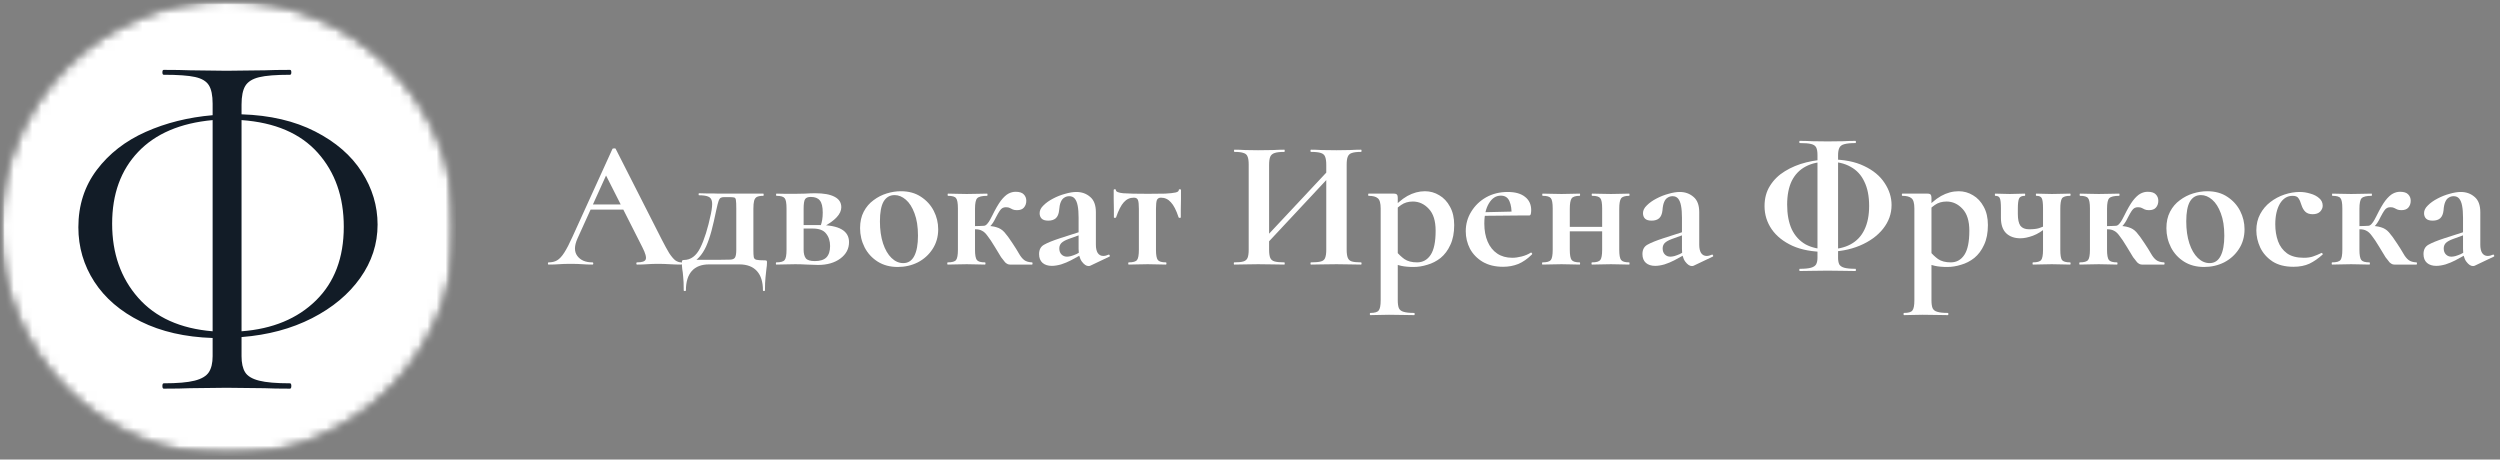
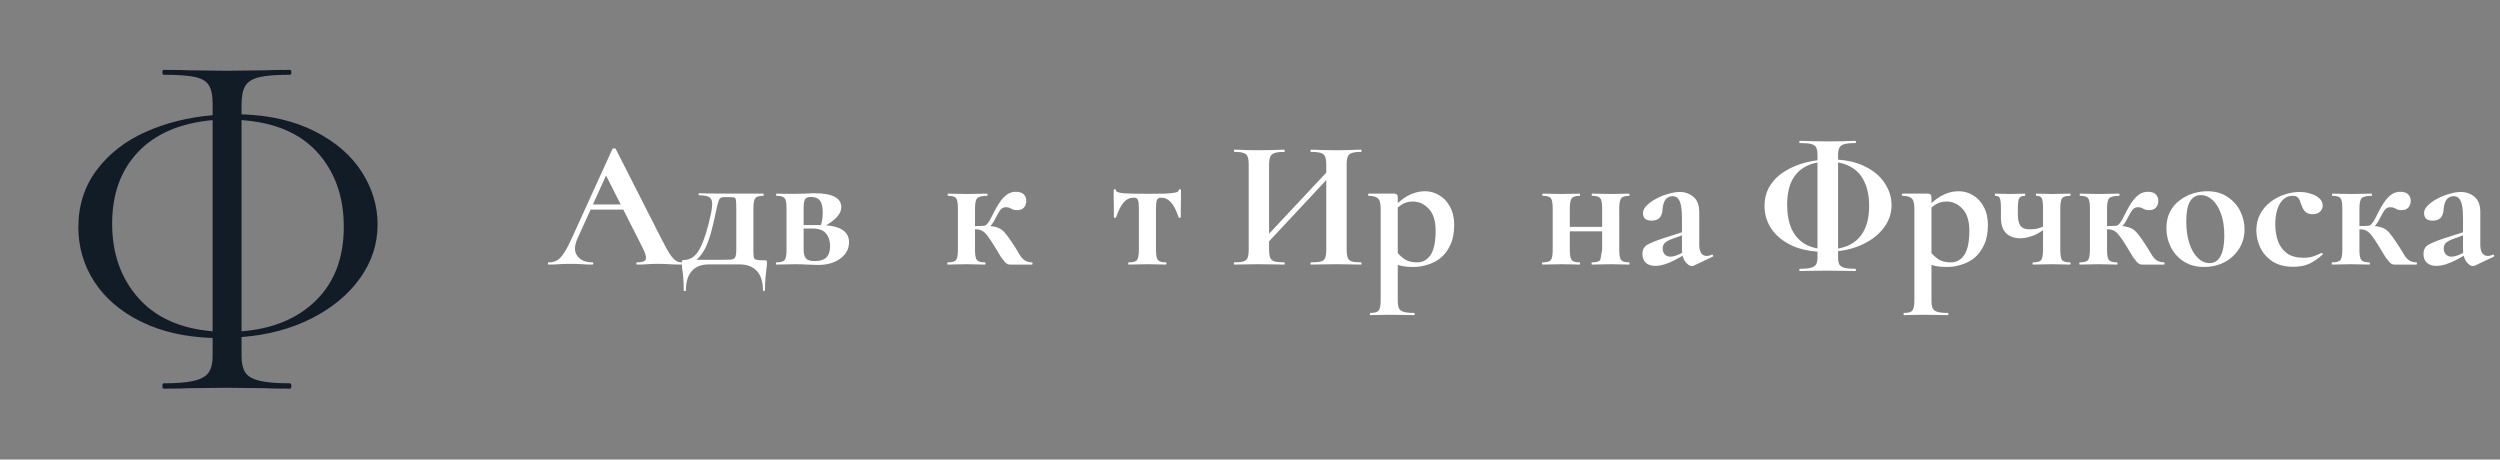
<svg xmlns="http://www.w3.org/2000/svg" width="272" height="50" viewBox="0 0 272 50" fill="none">
  <rect x="0" y="0" width="272" height="50" fill="#808080" stroke="none" />
  <mask id="mask0_76_469" style="mask-type:luminance" maskUnits="userSpaceOnUse" x="0" y="0" width="50" height="50">
    <path d="M6.10352e-05 0H49.612V49.611H6.10352e-05V0Z" fill="white" />
  </mask>
  <g mask="url(#mask0_76_469)">
    <mask id="mask1_76_469" style="mask-type:luminance" maskUnits="userSpaceOnUse" x="0" y="0" width="50" height="50">
      <path d="M24.806 0C11.106 0 6.10352e-05 11.106 6.10352e-05 24.806C6.10352e-05 38.505 11.106 49.611 24.806 49.611C38.506 49.611 49.612 38.505 49.612 24.806C49.612 11.106 38.506 0 24.806 0Z" fill="white" />
    </mask>
    <g mask="url(#mask1_76_469)">
      <mask id="mask2_76_469" style="mask-type:luminance" maskUnits="userSpaceOnUse" x="-1" y="-1" width="51" height="51">
        <path d="M49.783 -0.042H-0.172V49.726H49.783V-0.042Z" fill="white" />
      </mask>
      <g mask="url(#mask2_76_469)">
        <mask id="mask3_76_469" style="mask-type:luminance" maskUnits="userSpaceOnUse" x="-1" y="0" width="51" height="50">
-           <path d="M-0 0H49.612V49.612H-0V0Z" fill="white" />
-         </mask>
+           </mask>
        <g mask="url(#mask3_76_469)">
          <mask id="mask4_76_469" style="mask-type:luminance" maskUnits="userSpaceOnUse" x="-1" y="0" width="51" height="50">
            <path d="M24.806 0C11.106 0 -0 11.107 -0 24.806C-0 38.506 11.106 49.612 24.806 49.612C38.505 49.612 49.612 38.506 49.612 24.806C49.612 11.107 38.505 0 24.806 0Z" fill="white" />
          </mask>
          <g mask="url(#mask4_76_469)">
            <path d="M-0 0H49.612V49.612H-0V0Z" fill="white" />
          </g>
        </g>
      </g>
    </g>
  </g>
  <path d="M41.081 24.436C41.081 26.533 40.451 28.468 39.193 30.241C37.936 32.015 36.186 33.475 33.945 34.621C31.704 35.765 29.149 36.449 26.28 36.673V38.755C26.28 39.497 26.409 40.078 26.666 40.497C26.923 40.916 27.43 41.222 28.189 41.415C28.947 41.608 30.067 41.704 31.551 41.704C31.648 41.704 31.697 41.801 31.697 41.994C31.697 42.188 31.648 42.286 31.551 42.286C30.389 42.286 29.47 42.269 28.794 42.236L24.634 42.19L20.667 42.236C19.957 42.269 19.006 42.286 17.814 42.286C17.716 42.286 17.668 42.188 17.668 41.994C17.668 41.801 17.716 41.704 17.814 41.704C19.297 41.704 20.417 41.608 21.176 41.415C21.934 41.222 22.449 40.916 22.722 40.497C22.997 40.078 23.134 39.497 23.134 38.755V36.773C20.135 36.675 17.53 36.079 15.32 34.983C13.111 33.886 11.427 32.443 10.265 30.654C9.106 28.863 8.526 26.887 8.526 24.725C8.526 22.34 9.194 20.26 10.531 18.486C11.87 16.713 13.643 15.334 15.852 14.35C18.062 13.366 20.489 12.761 23.134 12.534V11.277C23.134 10.375 22.997 9.707 22.722 9.272C22.449 8.835 21.949 8.537 21.222 8.377C20.497 8.216 19.361 8.135 17.814 8.135C17.716 8.135 17.668 8.046 17.668 7.869C17.668 7.692 17.716 7.603 17.814 7.603C19.006 7.603 19.957 7.619 20.667 7.649L24.634 7.699L28.844 7.649C29.52 7.619 30.422 7.603 31.551 7.603C31.648 7.603 31.697 7.692 31.697 7.869C31.697 8.046 31.648 8.135 31.551 8.135C30.034 8.135 28.914 8.224 28.189 8.401C27.464 8.578 26.964 8.893 26.689 9.345C26.416 9.795 26.28 10.472 26.28 11.374V12.438C29.374 12.536 32.043 13.157 34.284 14.303C36.525 15.447 38.218 16.915 39.362 18.706C40.508 20.495 41.081 22.405 41.081 24.436ZM37.404 24.678C37.404 21.422 36.46 18.737 34.574 16.624C32.687 14.512 29.922 13.326 26.28 13.066V36.044C29.665 35.787 32.365 34.668 34.381 32.685C36.396 30.702 37.404 28.033 37.404 24.678ZM12.201 24.339C12.201 27.565 13.143 30.25 15.031 32.393C16.917 34.538 19.618 35.754 23.134 36.044V13.066C19.618 13.39 16.917 14.544 15.031 16.528C13.143 18.51 12.201 21.114 12.201 24.339Z" fill="#121C27" />
  <path d="M64.132 22.806L64.432 22.246H68.552L68.692 22.806H64.132ZM74.112 28.546C74.179 28.546 74.212 28.586 74.212 28.666C74.212 28.746 74.179 28.786 74.112 28.786C73.712 28.786 73.292 28.772 72.852 28.746C72.425 28.719 72.012 28.706 71.612 28.706C71.159 28.706 70.765 28.719 70.432 28.746C70.099 28.772 69.725 28.786 69.312 28.786C69.259 28.786 69.232 28.746 69.232 28.666C69.232 28.586 69.259 28.546 69.312 28.546C69.859 28.546 70.172 28.439 70.252 28.226C70.345 27.999 70.225 27.559 69.892 26.906L65.832 18.886L66.812 17.166L62.832 25.946C62.472 26.746 62.465 27.379 62.812 27.846C63.159 28.312 63.705 28.546 64.452 28.546C64.519 28.546 64.552 28.586 64.552 28.666C64.552 28.746 64.519 28.786 64.452 28.786C64.052 28.786 63.685 28.772 63.352 28.746C63.019 28.719 62.599 28.706 62.092 28.706C61.572 28.706 61.152 28.719 60.832 28.746C60.525 28.772 60.145 28.786 59.692 28.786C59.639 28.786 59.612 28.746 59.612 28.666C59.612 28.586 59.639 28.546 59.692 28.546C60.052 28.546 60.359 28.472 60.612 28.326C60.879 28.166 61.139 27.886 61.392 27.486C61.659 27.072 61.959 26.492 62.292 25.746L66.632 16.206C66.645 16.166 66.705 16.146 66.812 16.146C66.919 16.132 66.979 16.152 66.992 16.206L71.992 26.046C72.312 26.672 72.585 27.172 72.812 27.546C73.052 27.906 73.272 28.166 73.472 28.326C73.685 28.472 73.899 28.546 74.112 28.546Z" fill="white" />
  <path d="M74.388 31.586C74.388 30.919 74.368 30.419 74.328 30.086C74.302 29.752 74.268 29.479 74.228 29.266C74.202 29.052 74.188 28.812 74.188 28.546C74.188 28.439 74.202 28.372 74.228 28.346C74.255 28.306 74.315 28.286 74.408 28.286C75.155 28.286 75.748 27.846 76.188 26.966C76.628 26.086 77.015 24.852 77.348 23.266C77.468 22.679 77.508 22.246 77.468 21.966C77.428 21.672 77.288 21.479 77.048 21.386C76.822 21.292 76.488 21.246 76.048 21.246C76.022 21.246 76.008 21.212 76.008 21.146C76.008 21.066 76.022 21.026 76.048 21.026C76.302 21.026 76.555 21.032 76.808 21.046C77.075 21.046 77.322 21.046 77.548 21.046C77.788 21.046 77.995 21.052 78.168 21.066C78.355 21.066 78.495 21.066 78.588 21.066H83.048C83.075 21.066 83.088 21.106 83.088 21.186C83.088 21.266 83.075 21.306 83.048 21.306C82.742 21.306 82.508 21.346 82.348 21.426C82.202 21.506 82.102 21.646 82.048 21.846C81.995 22.046 81.968 22.339 81.968 22.726V27.166C81.968 27.539 81.982 27.806 82.008 27.966C82.035 28.126 82.135 28.226 82.308 28.266C82.482 28.306 82.782 28.326 83.208 28.326C83.315 28.326 83.382 28.339 83.408 28.366C83.435 28.379 83.448 28.439 83.448 28.546C83.448 28.772 83.428 29.006 83.388 29.246C83.362 29.499 83.328 29.806 83.288 30.166C83.248 30.539 83.228 31.012 83.228 31.586C83.228 31.639 83.188 31.666 83.108 31.666C83.042 31.666 83.008 31.639 83.008 31.586C83.008 30.666 82.788 29.966 82.348 29.486C81.908 29.006 81.275 28.766 80.448 28.766H77.148C76.322 28.766 75.695 29.006 75.268 29.486C74.842 29.966 74.628 30.666 74.628 31.586C74.628 31.639 74.588 31.666 74.508 31.666C74.428 31.666 74.388 31.639 74.388 31.586ZM75.068 28.706L75.448 28.266H78.268C78.842 28.266 79.255 28.259 79.508 28.246C79.762 28.219 79.922 28.132 79.988 27.986C80.068 27.826 80.108 27.552 80.108 27.166V22.686C80.108 22.246 80.095 21.946 80.068 21.786C80.055 21.612 79.988 21.512 79.868 21.486C79.762 21.459 79.568 21.446 79.288 21.446H78.788C78.655 21.446 78.542 21.466 78.448 21.506C78.355 21.532 78.268 21.646 78.188 21.846C78.122 22.032 78.035 22.372 77.928 22.866C77.755 23.719 77.582 24.472 77.408 25.126C77.235 25.766 77.042 26.326 76.828 26.806C76.615 27.272 76.362 27.666 76.068 27.986C75.788 28.292 75.455 28.532 75.068 28.706Z" fill="white" />
  <path d="M86.534 21.086C86.854 21.086 87.208 21.079 87.594 21.066C87.994 21.039 88.361 21.026 88.694 21.026C89.614 21.026 90.314 21.152 90.794 21.406C91.288 21.659 91.534 22.039 91.534 22.546C91.534 23.279 90.868 23.999 89.534 24.706L89.294 24.546C89.361 24.359 89.414 24.152 89.454 23.926C89.494 23.686 89.514 23.419 89.514 23.126C89.514 22.499 89.408 22.059 89.194 21.806C88.994 21.552 88.668 21.426 88.214 21.426C87.908 21.426 87.701 21.506 87.594 21.666C87.488 21.826 87.434 22.179 87.434 22.726V27.166C87.434 27.579 87.514 27.892 87.674 28.106C87.834 28.306 88.161 28.406 88.654 28.406C89.228 28.406 89.648 28.272 89.914 28.006C90.181 27.726 90.314 27.312 90.314 26.766C90.314 26.219 90.168 25.766 89.874 25.406C89.594 25.046 89.114 24.866 88.434 24.866H86.614L86.594 24.486H89.134C91.294 24.486 92.374 25.106 92.374 26.346C92.374 27.066 92.061 27.659 91.434 28.126C90.808 28.592 89.994 28.826 88.994 28.826C88.701 28.826 88.308 28.812 87.814 28.786C87.334 28.759 86.908 28.746 86.534 28.746C86.161 28.746 85.794 28.752 85.434 28.766C85.088 28.779 84.768 28.786 84.474 28.786C84.434 28.786 84.414 28.746 84.414 28.666C84.414 28.586 84.434 28.546 84.474 28.546C84.941 28.546 85.241 28.459 85.374 28.286C85.508 28.112 85.574 27.739 85.574 27.166V22.686C85.574 22.099 85.508 21.726 85.374 21.566C85.241 21.392 84.948 21.306 84.494 21.306C84.454 21.306 84.434 21.266 84.434 21.186C84.434 21.106 84.454 21.066 84.494 21.066C84.774 21.066 85.088 21.072 85.434 21.086C85.794 21.086 86.161 21.086 86.534 21.086Z" fill="white" />
-   <path d="M97.676 29.046C96.836 29.046 96.109 28.852 95.496 28.466C94.883 28.079 94.409 27.566 94.076 26.926C93.743 26.272 93.576 25.572 93.576 24.826C93.576 24.132 93.709 23.532 93.976 23.026C94.243 22.519 94.596 22.106 95.036 21.786C95.476 21.452 95.956 21.206 96.476 21.046C96.996 20.886 97.509 20.806 98.016 20.806C98.869 20.806 99.596 21.006 100.196 21.406C100.809 21.806 101.276 22.319 101.596 22.946C101.916 23.572 102.076 24.239 102.076 24.946C102.076 25.759 101.869 26.479 101.456 27.106C101.056 27.719 100.523 28.199 99.856 28.546C99.189 28.879 98.463 29.046 97.676 29.046ZM98.276 28.626C98.809 28.626 99.209 28.366 99.476 27.846C99.743 27.326 99.876 26.592 99.876 25.646C99.876 24.672 99.749 23.859 99.496 23.206C99.256 22.552 98.943 22.059 98.556 21.726C98.169 21.392 97.763 21.226 97.336 21.226C96.816 21.226 96.416 21.459 96.136 21.926C95.869 22.392 95.736 23.112 95.736 24.086C95.736 24.992 95.849 25.792 96.076 26.486C96.303 27.166 96.609 27.692 96.996 28.066C97.383 28.439 97.809 28.626 98.276 28.626Z" fill="white" />
  <path d="M103.121 28.786C103.081 28.786 103.061 28.746 103.061 28.666C103.061 28.586 103.081 28.546 103.121 28.546C103.588 28.546 103.888 28.459 104.021 28.286C104.154 28.112 104.221 27.739 104.221 27.166V22.686C104.221 22.099 104.154 21.726 104.021 21.566C103.901 21.392 103.608 21.306 103.141 21.306C103.114 21.306 103.101 21.266 103.101 21.186C103.101 21.106 103.114 21.066 103.141 21.066C103.421 21.066 103.734 21.072 104.081 21.086C104.441 21.099 104.808 21.106 105.181 21.106C105.594 21.106 105.994 21.099 106.381 21.086C106.768 21.072 107.108 21.066 107.401 21.066C107.428 21.066 107.441 21.106 107.441 21.186C107.441 21.266 107.428 21.306 107.401 21.306C106.854 21.306 106.494 21.392 106.321 21.566C106.161 21.726 106.081 22.112 106.081 22.726V27.166C106.081 27.739 106.148 28.112 106.281 28.286C106.414 28.459 106.708 28.546 107.161 28.546C107.201 28.546 107.221 28.586 107.221 28.666C107.221 28.746 107.201 28.786 107.161 28.786C106.881 28.786 106.568 28.779 106.221 28.766C105.888 28.752 105.541 28.746 105.181 28.746C104.808 28.746 104.441 28.752 104.081 28.766C103.734 28.779 103.414 28.786 103.121 28.786ZM109.901 28.786C109.821 28.786 109.741 28.772 109.661 28.746C109.581 28.719 109.481 28.652 109.361 28.546C109.254 28.426 109.108 28.239 108.921 27.986C108.748 27.719 108.521 27.346 108.241 26.866C107.921 26.332 107.654 25.932 107.441 25.666C107.241 25.386 107.041 25.199 106.841 25.106C106.654 24.999 106.414 24.946 106.121 24.946C105.894 24.946 105.641 24.966 105.361 25.006L105.341 24.646C105.488 24.632 105.681 24.619 105.921 24.606C106.161 24.592 106.394 24.586 106.621 24.586C106.848 24.572 106.988 24.566 107.041 24.566C107.641 24.566 108.101 24.619 108.421 24.726C108.754 24.819 109.041 24.999 109.281 25.266C109.521 25.532 109.814 25.932 110.161 26.466C110.454 26.906 110.688 27.279 110.861 27.586C111.034 27.892 111.221 28.126 111.421 28.286C111.634 28.446 111.921 28.532 112.281 28.546C112.321 28.546 112.341 28.586 112.341 28.666C112.341 28.746 112.321 28.786 112.281 28.786H109.901ZM107.041 24.966V24.566C107.161 24.566 107.281 24.499 107.401 24.366C107.521 24.232 107.628 24.079 107.721 23.906C107.814 23.732 107.888 23.592 107.941 23.486C108.301 22.752 108.621 22.199 108.901 21.826C109.194 21.452 109.468 21.199 109.721 21.066C109.974 20.932 110.234 20.866 110.501 20.866C110.914 20.866 111.208 20.959 111.381 21.146C111.568 21.332 111.661 21.566 111.661 21.846C111.661 22.139 111.574 22.386 111.401 22.586C111.241 22.772 110.988 22.866 110.641 22.866C110.454 22.866 110.301 22.839 110.181 22.786C110.074 22.732 109.968 22.679 109.861 22.626C109.768 22.572 109.628 22.546 109.441 22.546C109.308 22.546 109.188 22.572 109.081 22.626C108.974 22.679 108.868 22.786 108.761 22.946C108.654 23.106 108.521 23.339 108.361 23.646C108.148 24.099 107.928 24.432 107.701 24.646C107.488 24.859 107.268 24.966 107.041 24.966Z" fill="white" />
-   <path d="M118.632 28.906C118.579 28.932 118.512 28.946 118.432 28.946C118.192 28.946 117.952 28.786 117.712 28.466C117.472 28.146 117.352 27.686 117.352 27.086V23.686C117.352 23.166 117.319 22.732 117.252 22.386C117.186 22.039 117.079 21.779 116.932 21.606C116.786 21.432 116.586 21.346 116.332 21.346C116.132 21.346 115.952 21.399 115.792 21.506C115.632 21.599 115.506 21.759 115.412 21.986C115.319 22.199 115.259 22.499 115.232 22.886C115.192 23.272 115.072 23.559 114.872 23.746C114.672 23.919 114.399 24.006 114.052 24.006C113.719 24.006 113.479 23.932 113.332 23.786C113.186 23.639 113.112 23.439 113.112 23.186C113.112 22.892 113.252 22.612 113.532 22.346C113.812 22.066 114.159 21.819 114.572 21.606C114.999 21.379 115.439 21.206 115.892 21.086C116.346 20.952 116.752 20.886 117.112 20.886C117.699 20.886 118.199 21.066 118.612 21.426C119.026 21.772 119.232 22.326 119.232 23.086V26.626C119.232 27.012 119.299 27.312 119.432 27.526C119.579 27.739 119.779 27.846 120.032 27.846C120.219 27.846 120.412 27.799 120.612 27.706C120.666 27.679 120.706 27.706 120.732 27.786C120.772 27.852 120.759 27.899 120.692 27.926L118.632 28.906ZM114.432 28.926C114.019 28.926 113.686 28.819 113.432 28.606C113.179 28.379 113.052 28.059 113.052 27.646C113.052 27.166 113.232 26.826 113.592 26.626C113.966 26.412 114.539 26.179 115.312 25.926L117.552 25.206L117.632 25.506L116.252 26.006C115.892 26.139 115.632 26.286 115.472 26.446C115.326 26.606 115.252 26.799 115.252 27.026C115.252 27.306 115.332 27.526 115.492 27.686C115.652 27.846 115.852 27.926 116.092 27.926C116.199 27.926 116.339 27.906 116.512 27.866C116.699 27.812 116.899 27.739 117.112 27.646L118.212 27.046L118.232 27.386L116.512 28.326C116.179 28.499 115.826 28.646 115.452 28.766C115.079 28.872 114.739 28.926 114.432 28.926Z" fill="white" />
  <path d="M122.81 28.786C122.77 28.786 122.75 28.746 122.75 28.666C122.75 28.586 122.77 28.546 122.81 28.546C123.277 28.546 123.577 28.459 123.71 28.286C123.844 28.112 123.91 27.739 123.91 27.166V22.726C123.91 22.259 123.877 21.939 123.81 21.766C123.744 21.592 123.597 21.506 123.37 21.506C122.93 21.506 122.564 21.672 122.27 22.006C121.977 22.326 121.697 22.872 121.43 23.646C121.417 23.686 121.37 23.706 121.29 23.706C121.224 23.706 121.19 23.686 121.19 23.646C121.19 23.459 121.19 23.179 121.19 22.806C121.19 22.432 121.184 22.046 121.17 21.646C121.17 21.246 121.17 20.926 121.17 20.686C121.17 20.619 121.21 20.586 121.29 20.586C121.37 20.586 121.41 20.619 121.41 20.686C121.41 20.859 121.677 20.972 122.21 21.026C122.757 21.066 123.657 21.086 124.91 21.086C125.67 21.086 126.297 21.079 126.79 21.066C127.284 21.039 127.65 20.999 127.89 20.946C128.13 20.892 128.25 20.806 128.25 20.686C128.25 20.619 128.29 20.586 128.37 20.586C128.45 20.586 128.49 20.619 128.49 20.686C128.49 20.926 128.49 21.246 128.49 21.646C128.49 22.046 128.484 22.432 128.47 22.806C128.47 23.179 128.47 23.459 128.47 23.646C128.47 23.686 128.43 23.706 128.35 23.706C128.284 23.706 128.244 23.686 128.23 23.646C127.977 22.872 127.697 22.326 127.39 22.006C127.097 21.672 126.737 21.506 126.31 21.506C126.097 21.506 125.95 21.592 125.87 21.766C125.804 21.939 125.77 22.259 125.77 22.726V27.166C125.77 27.739 125.837 28.112 125.97 28.286C126.104 28.459 126.397 28.546 126.85 28.546C126.89 28.546 126.91 28.586 126.91 28.666C126.91 28.746 126.89 28.786 126.85 28.786C126.57 28.786 126.257 28.779 125.91 28.766C125.577 28.752 125.23 28.746 124.87 28.746C124.497 28.746 124.13 28.752 123.77 28.766C123.424 28.779 123.104 28.786 122.81 28.786Z" fill="white" />
  <path d="M137.018 27.386L136.598 27.006L145.398 17.606L145.798 17.986L137.018 27.386ZM134.278 28.786C134.252 28.786 134.238 28.746 134.238 28.666C134.238 28.586 134.252 28.546 134.278 28.546C134.732 28.546 135.065 28.512 135.278 28.446C135.505 28.379 135.658 28.246 135.738 28.046C135.818 27.846 135.858 27.552 135.858 27.166V17.906C135.858 17.519 135.818 17.232 135.738 17.046C135.672 16.846 135.525 16.712 135.298 16.646C135.085 16.566 134.758 16.526 134.318 16.526C134.278 16.526 134.258 16.486 134.258 16.406C134.258 16.326 134.278 16.286 134.318 16.286C134.665 16.286 135.058 16.299 135.498 16.326C135.938 16.339 136.398 16.346 136.878 16.346C137.492 16.346 138.025 16.339 138.478 16.326C138.945 16.299 139.365 16.286 139.738 16.286C139.765 16.286 139.778 16.326 139.778 16.406C139.778 16.486 139.765 16.526 139.738 16.526C139.272 16.526 138.918 16.566 138.678 16.646C138.438 16.726 138.278 16.866 138.198 17.066C138.118 17.266 138.078 17.559 138.078 17.946V27.166C138.078 27.552 138.118 27.846 138.198 28.046C138.278 28.246 138.438 28.379 138.678 28.446C138.918 28.512 139.272 28.546 139.738 28.546C139.765 28.546 139.778 28.586 139.778 28.666C139.778 28.746 139.765 28.786 139.738 28.786C139.352 28.786 138.932 28.779 138.478 28.766C138.025 28.752 137.492 28.746 136.878 28.746C136.398 28.746 135.932 28.752 135.478 28.766C135.025 28.779 134.625 28.786 134.278 28.786ZM142.638 28.786C142.598 28.786 142.578 28.746 142.578 28.666C142.578 28.586 142.598 28.546 142.638 28.546C143.118 28.546 143.478 28.512 143.718 28.446C143.958 28.379 144.112 28.246 144.178 28.046C144.258 27.846 144.298 27.552 144.298 27.166V17.946C144.298 17.559 144.258 17.266 144.178 17.066C144.112 16.866 143.958 16.726 143.718 16.646C143.478 16.566 143.118 16.526 142.638 16.526C142.598 16.526 142.578 16.486 142.578 16.406C142.578 16.326 142.598 16.286 142.638 16.286C142.985 16.286 143.378 16.299 143.818 16.326C144.272 16.339 144.805 16.346 145.418 16.346C145.898 16.346 146.372 16.339 146.838 16.326C147.318 16.299 147.732 16.286 148.078 16.286C148.118 16.286 148.138 16.326 148.138 16.406C148.138 16.486 148.118 16.526 148.078 16.526C147.638 16.526 147.305 16.566 147.078 16.646C146.865 16.712 146.718 16.846 146.638 17.046C146.558 17.232 146.518 17.519 146.518 17.906V27.166C146.518 27.552 146.558 27.846 146.638 28.046C146.718 28.246 146.865 28.379 147.078 28.446C147.305 28.512 147.638 28.546 148.078 28.546C148.118 28.546 148.138 28.586 148.138 28.666C148.138 28.746 148.118 28.786 148.078 28.786C147.732 28.786 147.318 28.779 146.838 28.766C146.372 28.752 145.898 28.746 145.418 28.746C144.805 28.746 144.272 28.752 143.818 28.766C143.378 28.779 142.985 28.786 142.638 28.786Z" fill="white" />
  <path d="M149.097 34.286C149.057 34.286 149.037 34.246 149.037 34.166C149.037 34.086 149.057 34.046 149.097 34.046C149.564 34.046 149.864 33.959 149.997 33.786C150.144 33.612 150.217 33.239 150.217 32.666V22.686C150.217 22.099 150.111 21.726 149.897 21.566C149.697 21.392 149.364 21.306 148.897 21.306C148.871 21.306 148.857 21.266 148.857 21.186C148.857 21.106 148.871 21.066 148.897 21.066C149.097 21.066 149.364 21.066 149.697 21.066C150.031 21.066 150.371 21.066 150.717 21.066C151.077 21.066 151.384 21.066 151.637 21.066C151.824 21.066 151.944 21.106 151.997 21.186C152.051 21.252 152.077 21.366 152.077 21.526V32.666C152.077 33.039 152.117 33.326 152.197 33.526C152.291 33.726 152.464 33.859 152.717 33.926C152.971 34.006 153.351 34.046 153.857 34.046C153.897 34.046 153.917 34.086 153.917 34.166C153.917 34.246 153.897 34.286 153.857 34.286C153.484 34.286 153.064 34.279 152.597 34.266C152.131 34.252 151.637 34.246 151.117 34.246C150.744 34.246 150.377 34.252 150.017 34.266C149.671 34.279 149.364 34.286 149.097 34.286ZM153.797 29.046C153.277 29.046 152.831 29.006 152.457 28.926C152.097 28.846 151.664 28.719 151.157 28.546L151.857 27.286C152.151 27.646 152.464 27.946 152.797 28.186C153.144 28.426 153.604 28.546 154.177 28.546C154.804 28.546 155.297 28.272 155.657 27.726C156.017 27.179 156.197 26.306 156.197 25.106C156.197 24.039 155.951 23.246 155.457 22.726C154.964 22.192 154.384 21.926 153.717 21.926C153.224 21.926 152.797 22.052 152.437 22.306C152.077 22.559 151.724 22.879 151.377 23.266L151.177 23.026C151.857 22.239 152.504 21.672 153.117 21.326C153.744 20.979 154.384 20.806 155.037 20.806C155.597 20.806 156.117 20.952 156.597 21.246C157.077 21.526 157.464 21.939 157.757 22.486C158.064 23.032 158.217 23.699 158.217 24.486C158.217 25.339 158.077 26.059 157.797 26.646C157.531 27.232 157.177 27.706 156.737 28.066C156.297 28.412 155.817 28.659 155.297 28.806C154.791 28.966 154.291 29.046 153.797 29.046Z" fill="white" />
-   <path d="M163.534 29.026C162.668 29.026 161.928 28.846 161.314 28.486C160.714 28.126 160.254 27.652 159.934 27.066C159.628 26.466 159.474 25.832 159.474 25.166C159.474 24.379 159.674 23.666 160.074 23.026C160.474 22.372 161.014 21.852 161.694 21.466C162.388 21.079 163.168 20.886 164.034 20.886C164.861 20.886 165.494 21.066 165.934 21.426C166.374 21.772 166.594 22.252 166.594 22.866C166.594 23.012 166.581 23.146 166.554 23.266C166.528 23.386 166.468 23.446 166.374 23.446H164.454C164.481 22.819 164.408 22.306 164.234 21.906C164.061 21.492 163.748 21.286 163.294 21.286C162.761 21.286 162.328 21.566 161.994 22.126C161.661 22.672 161.494 23.406 161.494 24.326C161.494 25.072 161.614 25.726 161.854 26.286C162.094 26.846 162.441 27.279 162.894 27.586C163.348 27.892 163.894 28.046 164.534 28.046C164.854 28.046 165.194 27.999 165.554 27.906C165.928 27.812 166.261 27.672 166.554 27.486C166.581 27.459 166.614 27.472 166.654 27.526C166.708 27.579 166.721 27.626 166.694 27.666C166.201 28.159 165.694 28.512 165.174 28.726C164.668 28.926 164.121 29.026 163.534 29.026ZM160.794 23.486L160.774 23.106L165.154 23.006V23.446L160.794 23.486Z" fill="white" />
-   <path d="M169.834 25.166V24.686H175.214V25.166H169.834ZM168.934 27.166V22.686C168.934 22.099 168.867 21.726 168.734 21.566C168.6 21.392 168.307 21.306 167.854 21.306C167.814 21.306 167.794 21.266 167.794 21.186C167.794 21.106 167.814 21.066 167.854 21.066C168.134 21.066 168.447 21.072 168.794 21.086C169.154 21.099 169.52 21.106 169.894 21.106C170.254 21.106 170.607 21.099 170.954 21.086C171.3 21.072 171.607 21.066 171.874 21.066C171.9 21.066 171.914 21.106 171.914 21.186C171.914 21.266 171.9 21.306 171.874 21.306C171.42 21.306 171.127 21.399 170.994 21.586C170.86 21.772 170.794 22.152 170.794 22.726V27.166C170.794 27.739 170.86 28.112 170.994 28.286C171.127 28.459 171.42 28.546 171.874 28.546C171.9 28.546 171.914 28.586 171.914 28.666C171.914 28.746 171.9 28.786 171.874 28.786C171.594 28.786 171.28 28.779 170.934 28.766C170.6 28.752 170.254 28.746 169.894 28.746C169.52 28.746 169.154 28.752 168.794 28.766C168.447 28.779 168.127 28.786 167.834 28.786C167.794 28.786 167.774 28.746 167.774 28.666C167.774 28.586 167.794 28.546 167.834 28.546C168.3 28.546 168.6 28.459 168.734 28.286C168.867 28.112 168.934 27.739 168.934 27.166ZM174.314 27.166V22.686C174.314 22.099 174.247 21.726 174.114 21.566C173.98 21.392 173.687 21.306 173.234 21.306C173.194 21.306 173.174 21.266 173.174 21.186C173.174 21.106 173.194 21.066 173.234 21.066C173.514 21.066 173.827 21.072 174.174 21.086C174.534 21.099 174.9 21.106 175.274 21.106C175.634 21.106 175.987 21.099 176.334 21.086C176.68 21.072 176.987 21.066 177.254 21.066C177.28 21.066 177.294 21.106 177.294 21.186C177.294 21.266 177.28 21.306 177.254 21.306C176.8 21.306 176.507 21.399 176.374 21.586C176.24 21.772 176.174 22.152 176.174 22.726V27.166C176.174 27.739 176.24 28.112 176.374 28.286C176.507 28.459 176.8 28.546 177.254 28.546C177.28 28.546 177.294 28.586 177.294 28.666C177.294 28.746 177.28 28.786 177.254 28.786C176.974 28.786 176.66 28.779 176.314 28.766C175.98 28.752 175.634 28.746 175.274 28.746C174.9 28.746 174.534 28.752 174.174 28.766C173.814 28.779 173.494 28.786 173.214 28.786C173.174 28.786 173.154 28.746 173.154 28.666C173.154 28.586 173.174 28.546 173.214 28.546C173.68 28.546 173.98 28.459 174.114 28.286C174.247 28.112 174.314 27.739 174.314 27.166Z" fill="white" />
+   <path d="M169.834 25.166V24.686H175.214V25.166H169.834ZM168.934 27.166V22.686C168.934 22.099 168.867 21.726 168.734 21.566C168.6 21.392 168.307 21.306 167.854 21.306C167.814 21.306 167.794 21.266 167.794 21.186C167.794 21.106 167.814 21.066 167.854 21.066C168.134 21.066 168.447 21.072 168.794 21.086C169.154 21.099 169.52 21.106 169.894 21.106C170.254 21.106 170.607 21.099 170.954 21.086C171.3 21.072 171.607 21.066 171.874 21.066C171.9 21.066 171.914 21.106 171.914 21.186C171.914 21.266 171.9 21.306 171.874 21.306C171.42 21.306 171.127 21.399 170.994 21.586C170.86 21.772 170.794 22.152 170.794 22.726V27.166C170.794 27.739 170.86 28.112 170.994 28.286C171.127 28.459 171.42 28.546 171.874 28.546C171.9 28.546 171.914 28.586 171.914 28.666C171.914 28.746 171.9 28.786 171.874 28.786C171.594 28.786 171.28 28.779 170.934 28.766C170.6 28.752 170.254 28.746 169.894 28.746C169.52 28.746 169.154 28.752 168.794 28.766C168.447 28.779 168.127 28.786 167.834 28.786C167.794 28.786 167.774 28.746 167.774 28.666C167.774 28.586 167.794 28.546 167.834 28.546C168.3 28.546 168.6 28.459 168.734 28.286C168.867 28.112 168.934 27.739 168.934 27.166ZM174.314 27.166V22.686C174.314 22.099 174.247 21.726 174.114 21.566C173.98 21.392 173.687 21.306 173.234 21.306C173.194 21.306 173.174 21.266 173.174 21.186C173.174 21.106 173.194 21.066 173.234 21.066C173.514 21.066 173.827 21.072 174.174 21.086C174.534 21.099 174.9 21.106 175.274 21.106C175.634 21.106 175.987 21.099 176.334 21.086C176.68 21.072 176.987 21.066 177.254 21.066C177.28 21.066 177.294 21.106 177.294 21.186C177.294 21.266 177.28 21.306 177.254 21.306C176.8 21.306 176.507 21.399 176.374 21.586C176.24 21.772 176.174 22.152 176.174 22.726V27.166C176.174 27.739 176.24 28.112 176.374 28.286C176.507 28.459 176.8 28.546 177.254 28.546C177.28 28.546 177.294 28.586 177.294 28.666C177.294 28.746 177.28 28.786 177.254 28.786C176.974 28.786 176.66 28.779 176.314 28.766C175.98 28.752 175.634 28.746 175.274 28.746C174.9 28.746 174.534 28.752 174.174 28.766C173.814 28.779 173.494 28.786 173.214 28.786C173.174 28.786 173.154 28.746 173.154 28.666C173.154 28.586 173.174 28.546 173.214 28.546C173.68 28.546 173.98 28.459 174.114 28.286Z" fill="white" />
  <path d="M184.277 28.906C184.224 28.932 184.157 28.946 184.077 28.946C183.837 28.946 183.597 28.786 183.357 28.466C183.117 28.146 182.997 27.686 182.997 27.086V23.686C182.997 23.166 182.964 22.732 182.897 22.386C182.83 22.039 182.724 21.779 182.577 21.606C182.43 21.432 182.23 21.346 181.977 21.346C181.777 21.346 181.597 21.399 181.437 21.506C181.277 21.599 181.15 21.759 181.057 21.986C180.964 22.199 180.904 22.499 180.877 22.886C180.837 23.272 180.717 23.559 180.517 23.746C180.317 23.919 180.044 24.006 179.697 24.006C179.364 24.006 179.124 23.932 178.977 23.786C178.83 23.639 178.757 23.439 178.757 23.186C178.757 22.892 178.897 22.612 179.177 22.346C179.457 22.066 179.804 21.819 180.217 21.606C180.644 21.379 181.084 21.206 181.537 21.086C181.99 20.952 182.397 20.886 182.757 20.886C183.344 20.886 183.844 21.066 184.257 21.426C184.67 21.772 184.877 22.326 184.877 23.086V26.626C184.877 27.012 184.944 27.312 185.077 27.526C185.224 27.739 185.424 27.846 185.677 27.846C185.864 27.846 186.057 27.799 186.257 27.706C186.31 27.679 186.35 27.706 186.377 27.786C186.417 27.852 186.404 27.899 186.337 27.926L184.277 28.906ZM180.077 28.926C179.664 28.926 179.33 28.819 179.077 28.606C178.824 28.379 178.697 28.059 178.697 27.646C178.697 27.166 178.877 26.826 179.237 26.626C179.61 26.412 180.184 26.179 180.957 25.926L183.197 25.206L183.277 25.506L181.897 26.006C181.537 26.139 181.277 26.286 181.117 26.446C180.97 26.606 180.897 26.799 180.897 27.026C180.897 27.306 180.977 27.526 181.137 27.686C181.297 27.846 181.497 27.926 181.737 27.926C181.844 27.926 181.984 27.906 182.157 27.866C182.344 27.812 182.544 27.739 182.757 27.646L183.857 27.046L183.877 27.386L182.157 28.326C181.824 28.499 181.47 28.646 181.097 28.766C180.724 28.872 180.384 28.926 180.077 28.926Z" fill="white" />
  <path d="M198.602 27.406C197.202 27.406 196.009 27.186 195.022 26.746C194.036 26.292 193.282 25.692 192.762 24.946C192.242 24.186 191.982 23.346 191.982 22.426C191.982 21.572 192.182 20.832 192.582 20.206C192.982 19.566 193.522 19.039 194.202 18.626C194.896 18.199 195.669 17.879 196.522 17.666C197.376 17.452 198.249 17.346 199.142 17.346C200.609 17.346 201.836 17.586 202.822 18.066C203.809 18.532 204.549 19.146 205.042 19.906C205.549 20.666 205.802 21.466 205.802 22.306C205.802 23.252 205.496 24.112 204.882 24.886C204.269 25.659 203.422 26.272 202.342 26.726C201.262 27.179 200.016 27.406 198.602 27.406ZM198.882 27.126C199.856 27.126 200.676 26.946 201.342 26.586C202.009 26.226 202.509 25.699 202.842 25.006C203.189 24.299 203.362 23.432 203.362 22.406C203.362 21.352 203.189 20.472 202.842 19.766C202.509 19.046 202.009 18.506 201.342 18.146C200.689 17.772 199.876 17.586 198.902 17.586C197.929 17.586 197.109 17.766 196.442 18.126C195.789 18.472 195.289 18.992 194.942 19.686C194.609 20.379 194.442 21.239 194.442 22.266C194.442 23.319 194.609 24.212 194.942 24.946C195.289 25.666 195.789 26.212 196.442 26.586C197.109 26.946 197.922 27.126 198.882 27.126ZM195.822 29.486C195.782 29.486 195.762 29.446 195.762 29.366C195.762 29.286 195.782 29.246 195.822 29.246C196.369 29.246 196.776 29.206 197.042 29.126C197.322 29.046 197.509 28.919 197.602 28.746C197.696 28.559 197.742 28.326 197.742 28.046V16.866C197.742 16.506 197.696 16.232 197.602 16.046C197.509 15.859 197.322 15.732 197.042 15.666C196.776 15.599 196.369 15.566 195.822 15.566C195.782 15.566 195.762 15.526 195.762 15.446C195.762 15.366 195.782 15.326 195.822 15.326C196.236 15.326 196.696 15.339 197.202 15.366C197.722 15.379 198.269 15.386 198.842 15.386C199.456 15.386 200.016 15.379 200.522 15.366C201.029 15.339 201.482 15.326 201.882 15.326C201.909 15.326 201.922 15.366 201.922 15.446C201.922 15.526 201.909 15.566 201.882 15.566C201.349 15.566 200.942 15.606 200.662 15.686C200.396 15.752 200.216 15.886 200.122 16.086C200.029 16.272 199.982 16.546 199.982 16.906V28.046C199.982 28.326 200.022 28.559 200.102 28.746C200.196 28.919 200.376 29.046 200.642 29.126C200.922 29.206 201.336 29.246 201.882 29.246C201.909 29.246 201.922 29.286 201.922 29.366C201.922 29.446 201.909 29.486 201.882 29.486C201.469 29.486 201.009 29.479 200.502 29.466C200.009 29.452 199.456 29.446 198.842 29.446C198.269 29.446 197.722 29.452 197.202 29.466C196.696 29.479 196.236 29.486 195.822 29.486Z" fill="white" />
  <path d="M207.164 34.286C207.124 34.286 207.104 34.246 207.104 34.166C207.104 34.086 207.124 34.046 207.164 34.046C207.63 34.046 207.93 33.959 208.064 33.786C208.21 33.612 208.284 33.239 208.284 32.666V22.686C208.284 22.099 208.177 21.726 207.964 21.566C207.764 21.392 207.43 21.306 206.964 21.306C206.937 21.306 206.924 21.266 206.924 21.186C206.924 21.106 206.937 21.066 206.964 21.066C207.164 21.066 207.43 21.066 207.764 21.066C208.097 21.066 208.437 21.066 208.784 21.066C209.144 21.066 209.45 21.066 209.704 21.066C209.89 21.066 210.01 21.106 210.064 21.186C210.117 21.252 210.144 21.366 210.144 21.526V32.666C210.144 33.039 210.184 33.326 210.264 33.526C210.357 33.726 210.53 33.859 210.784 33.926C211.037 34.006 211.417 34.046 211.924 34.046C211.964 34.046 211.984 34.086 211.984 34.166C211.984 34.246 211.964 34.286 211.924 34.286C211.55 34.286 211.13 34.279 210.664 34.266C210.197 34.252 209.704 34.246 209.184 34.246C208.81 34.246 208.444 34.252 208.084 34.266C207.737 34.279 207.43 34.286 207.164 34.286ZM211.864 29.046C211.344 29.046 210.897 29.006 210.524 28.926C210.164 28.846 209.73 28.719 209.224 28.546L209.924 27.286C210.217 27.646 210.53 27.946 210.864 28.186C211.21 28.426 211.67 28.546 212.244 28.546C212.87 28.546 213.364 28.272 213.724 27.726C214.084 27.179 214.264 26.306 214.264 25.106C214.264 24.039 214.017 23.246 213.524 22.726C213.03 22.192 212.45 21.926 211.784 21.926C211.29 21.926 210.864 22.052 210.504 22.306C210.144 22.559 209.79 22.879 209.444 23.266L209.244 23.026C209.924 22.239 210.57 21.672 211.184 21.326C211.81 20.979 212.45 20.806 213.104 20.806C213.664 20.806 214.184 20.952 214.664 21.246C215.144 21.526 215.53 21.939 215.824 22.486C216.13 23.032 216.284 23.699 216.284 24.486C216.284 25.339 216.144 26.059 215.864 26.646C215.597 27.232 215.244 27.706 214.804 28.066C214.364 28.412 213.884 28.659 213.364 28.806C212.857 28.966 212.357 29.046 211.864 29.046Z" fill="white" />
  <path d="M222.281 27.166V22.686C222.281 22.099 222.234 21.726 222.141 21.566C222.061 21.392 221.868 21.306 221.561 21.306C221.521 21.306 221.501 21.266 221.501 21.186C221.501 21.106 221.521 21.066 221.561 21.066C221.788 21.066 222.048 21.072 222.341 21.086C222.648 21.099 222.948 21.106 223.241 21.106C223.601 21.106 223.954 21.099 224.301 21.086C224.648 21.072 224.954 21.066 225.221 21.066C225.261 21.066 225.281 21.106 225.281 21.186C225.281 21.266 225.261 21.306 225.221 21.306C224.768 21.306 224.474 21.399 224.341 21.586C224.221 21.772 224.161 22.152 224.161 22.726V27.166C224.161 27.739 224.221 28.112 224.341 28.286C224.474 28.459 224.768 28.546 225.221 28.546C225.261 28.546 225.281 28.586 225.281 28.666C225.281 28.746 225.261 28.786 225.221 28.786C224.941 28.786 224.628 28.779 224.281 28.766C223.948 28.752 223.601 28.746 223.241 28.746C222.868 28.746 222.501 28.752 222.141 28.766C221.781 28.779 221.461 28.786 221.181 28.786C221.154 28.786 221.141 28.746 221.141 28.666C221.141 28.586 221.154 28.546 221.181 28.546C221.648 28.546 221.948 28.459 222.081 28.286C222.214 28.112 222.281 27.739 222.281 27.166ZM219.541 22.726C219.541 22.832 219.541 22.932 219.541 23.026C219.541 23.106 219.541 23.186 219.541 23.266C219.541 23.866 219.634 24.299 219.821 24.566C220.021 24.819 220.334 24.946 220.761 24.946C221.214 24.946 221.574 24.906 221.841 24.826C222.121 24.732 222.388 24.619 222.641 24.486L222.721 24.686C222.201 25.139 221.688 25.459 221.181 25.646C220.674 25.832 220.221 25.926 219.821 25.926C219.168 25.926 218.648 25.739 218.261 25.366C217.888 24.992 217.701 24.439 217.701 23.706V22.686C217.701 22.099 217.661 21.726 217.581 21.566C217.514 21.392 217.348 21.306 217.081 21.306C217.054 21.306 217.041 21.266 217.041 21.186C217.041 21.106 217.054 21.066 217.081 21.066C217.308 21.066 217.554 21.072 217.821 21.086C218.088 21.099 218.368 21.106 218.661 21.106C218.954 21.106 219.241 21.099 219.521 21.086C219.814 21.072 220.074 21.066 220.301 21.066C220.328 21.066 220.341 21.106 220.341 21.186C220.341 21.266 220.328 21.306 220.301 21.306C219.981 21.306 219.774 21.399 219.681 21.586C219.588 21.772 219.541 22.152 219.541 22.726Z" fill="white" />
  <path d="M226.285 28.786C226.245 28.786 226.225 28.746 226.225 28.666C226.225 28.586 226.245 28.546 226.285 28.546C226.752 28.546 227.052 28.459 227.185 28.286C227.319 28.112 227.385 27.739 227.385 27.166V22.686C227.385 22.099 227.319 21.726 227.185 21.566C227.065 21.392 226.772 21.306 226.305 21.306C226.279 21.306 226.265 21.266 226.265 21.186C226.265 21.106 226.279 21.066 226.305 21.066C226.585 21.066 226.899 21.072 227.245 21.086C227.605 21.099 227.972 21.106 228.345 21.106C228.759 21.106 229.159 21.099 229.545 21.086C229.932 21.072 230.272 21.066 230.565 21.066C230.592 21.066 230.605 21.106 230.605 21.186C230.605 21.266 230.592 21.306 230.565 21.306C230.019 21.306 229.659 21.392 229.485 21.566C229.325 21.726 229.245 22.112 229.245 22.726V27.166C229.245 27.739 229.312 28.112 229.445 28.286C229.579 28.459 229.872 28.546 230.325 28.546C230.365 28.546 230.385 28.586 230.385 28.666C230.385 28.746 230.365 28.786 230.325 28.786C230.045 28.786 229.732 28.779 229.385 28.766C229.052 28.752 228.705 28.746 228.345 28.746C227.972 28.746 227.605 28.752 227.245 28.766C226.899 28.779 226.579 28.786 226.285 28.786ZM233.065 28.786C232.985 28.786 232.905 28.772 232.825 28.746C232.745 28.719 232.645 28.652 232.525 28.546C232.419 28.426 232.272 28.239 232.085 27.986C231.912 27.719 231.685 27.346 231.405 26.866C231.085 26.332 230.819 25.932 230.605 25.666C230.405 25.386 230.205 25.199 230.005 25.106C229.819 24.999 229.579 24.946 229.285 24.946C229.059 24.946 228.805 24.966 228.525 25.006L228.505 24.646C228.652 24.632 228.845 24.619 229.085 24.606C229.325 24.592 229.559 24.586 229.785 24.586C230.012 24.572 230.152 24.566 230.205 24.566C230.805 24.566 231.265 24.619 231.585 24.726C231.919 24.819 232.205 24.999 232.445 25.266C232.685 25.532 232.979 25.932 233.325 26.466C233.619 26.906 233.852 27.279 234.025 27.586C234.199 27.892 234.385 28.126 234.585 28.286C234.799 28.446 235.085 28.532 235.445 28.546C235.485 28.546 235.505 28.586 235.505 28.666C235.505 28.746 235.485 28.786 235.445 28.786H233.065ZM230.205 24.966V24.566C230.325 24.566 230.445 24.499 230.565 24.366C230.685 24.232 230.792 24.079 230.885 23.906C230.979 23.732 231.052 23.592 231.105 23.486C231.465 22.752 231.785 22.199 232.065 21.826C232.359 21.452 232.632 21.199 232.885 21.066C233.139 20.932 233.399 20.866 233.665 20.866C234.079 20.866 234.372 20.959 234.545 21.146C234.732 21.332 234.825 21.566 234.825 21.846C234.825 22.139 234.739 22.386 234.565 22.586C234.405 22.772 234.152 22.866 233.805 22.866C233.619 22.866 233.465 22.839 233.345 22.786C233.239 22.732 233.132 22.679 233.025 22.626C232.932 22.572 232.792 22.546 232.605 22.546C232.472 22.546 232.352 22.572 232.245 22.626C232.139 22.679 232.032 22.786 231.925 22.946C231.819 23.106 231.685 23.339 231.525 23.646C231.312 24.099 231.092 24.432 230.865 24.646C230.652 24.859 230.432 24.966 230.205 24.966Z" fill="white" />
  <path d="M239.805 29.046C238.965 29.046 238.238 28.852 237.625 28.466C237.012 28.079 236.538 27.566 236.205 26.926C235.872 26.272 235.705 25.572 235.705 24.826C235.705 24.132 235.838 23.532 236.105 23.026C236.372 22.519 236.725 22.106 237.165 21.786C237.605 21.452 238.085 21.206 238.605 21.046C239.125 20.886 239.638 20.806 240.145 20.806C240.998 20.806 241.725 21.006 242.325 21.406C242.938 21.806 243.405 22.319 243.725 22.946C244.045 23.572 244.205 24.239 244.205 24.946C244.205 25.759 243.998 26.479 243.585 27.106C243.185 27.719 242.652 28.199 241.985 28.546C241.318 28.879 240.592 29.046 239.805 29.046ZM240.405 28.626C240.938 28.626 241.338 28.366 241.605 27.846C241.872 27.326 242.005 26.592 242.005 25.646C242.005 24.672 241.878 23.859 241.625 23.206C241.385 22.552 241.072 22.059 240.685 21.726C240.298 21.392 239.892 21.226 239.465 21.226C238.945 21.226 238.545 21.459 238.265 21.926C237.998 22.392 237.865 23.112 237.865 24.086C237.865 24.992 237.978 25.792 238.205 26.486C238.432 27.166 238.738 27.692 239.125 28.066C239.512 28.439 239.938 28.626 240.405 28.626Z" fill="white" />
  <path d="M249.53 29.026C248.61 29.026 247.85 28.832 247.25 28.446C246.65 28.046 246.203 27.539 245.91 26.926C245.63 26.312 245.49 25.692 245.49 25.066C245.49 24.399 245.63 23.806 245.91 23.286C246.19 22.766 246.557 22.332 247.01 21.986C247.477 21.626 247.99 21.352 248.55 21.166C249.11 20.979 249.663 20.886 250.21 20.886C250.597 20.886 250.983 20.946 251.37 21.066C251.757 21.172 252.077 21.339 252.33 21.566C252.583 21.779 252.71 22.052 252.71 22.386C252.71 22.612 252.617 22.826 252.43 23.026C252.243 23.212 251.97 23.306 251.61 23.306C251.277 23.306 251.017 23.219 250.83 23.046C250.643 22.872 250.497 22.619 250.39 22.286C250.297 21.966 250.19 21.726 250.07 21.566C249.963 21.392 249.75 21.306 249.43 21.306C248.857 21.306 248.397 21.592 248.05 22.166C247.717 22.739 247.55 23.486 247.55 24.406C247.55 25.072 247.65 25.686 247.85 26.246C248.05 26.792 248.377 27.232 248.83 27.566C249.283 27.886 249.89 28.046 250.65 28.046C251.05 28.046 251.383 27.999 251.65 27.906C251.93 27.812 252.237 27.686 252.57 27.526C252.597 27.499 252.63 27.512 252.67 27.566C252.723 27.619 252.737 27.659 252.71 27.686C252.243 28.112 251.763 28.446 251.27 28.686C250.777 28.912 250.197 29.026 249.53 29.026Z" fill="white" />
  <path d="M253.746 28.786C253.706 28.786 253.686 28.746 253.686 28.666C253.686 28.586 253.706 28.546 253.746 28.546C254.213 28.546 254.513 28.459 254.646 28.286C254.779 28.112 254.846 27.739 254.846 27.166V22.686C254.846 22.099 254.779 21.726 254.646 21.566C254.526 21.392 254.233 21.306 253.766 21.306C253.739 21.306 253.726 21.266 253.726 21.186C253.726 21.106 253.739 21.066 253.766 21.066C254.046 21.066 254.359 21.072 254.706 21.086C255.066 21.099 255.433 21.106 255.806 21.106C256.219 21.106 256.619 21.099 257.006 21.086C257.393 21.072 257.733 21.066 258.026 21.066C258.053 21.066 258.066 21.106 258.066 21.186C258.066 21.266 258.053 21.306 258.026 21.306C257.479 21.306 257.119 21.392 256.946 21.566C256.786 21.726 256.706 22.112 256.706 22.726V27.166C256.706 27.739 256.773 28.112 256.906 28.286C257.039 28.459 257.333 28.546 257.786 28.546C257.826 28.546 257.846 28.586 257.846 28.666C257.846 28.746 257.826 28.786 257.786 28.786C257.506 28.786 257.193 28.779 256.846 28.766C256.513 28.752 256.166 28.746 255.806 28.746C255.433 28.746 255.066 28.752 254.706 28.766C254.359 28.779 254.039 28.786 253.746 28.786ZM260.526 28.786C260.446 28.786 260.366 28.772 260.286 28.746C260.206 28.719 260.106 28.652 259.986 28.546C259.879 28.426 259.733 28.239 259.546 27.986C259.373 27.719 259.146 27.346 258.866 26.866C258.546 26.332 258.279 25.932 258.066 25.666C257.866 25.386 257.666 25.199 257.466 25.106C257.279 24.999 257.039 24.946 256.746 24.946C256.519 24.946 256.266 24.966 255.986 25.006L255.966 24.646C256.113 24.632 256.306 24.619 256.546 24.606C256.786 24.592 257.019 24.586 257.246 24.586C257.473 24.572 257.613 24.566 257.666 24.566C258.266 24.566 258.726 24.619 259.046 24.726C259.379 24.819 259.666 24.999 259.906 25.266C260.146 25.532 260.439 25.932 260.786 26.466C261.079 26.906 261.313 27.279 261.486 27.586C261.659 27.892 261.846 28.126 262.046 28.286C262.259 28.446 262.546 28.532 262.906 28.546C262.946 28.546 262.966 28.586 262.966 28.666C262.966 28.746 262.946 28.786 262.906 28.786H260.526ZM257.666 24.966V24.566C257.786 24.566 257.906 24.499 258.026 24.366C258.146 24.232 258.253 24.079 258.346 23.906C258.439 23.732 258.513 23.592 258.566 23.486C258.926 22.752 259.246 22.199 259.526 21.826C259.819 21.452 260.093 21.199 260.346 21.066C260.599 20.932 260.859 20.866 261.126 20.866C261.539 20.866 261.833 20.959 262.006 21.146C262.193 21.332 262.286 21.566 262.286 21.846C262.286 22.139 262.199 22.386 262.026 22.586C261.866 22.772 261.613 22.866 261.266 22.866C261.079 22.866 260.926 22.839 260.806 22.786C260.699 22.732 260.593 22.679 260.486 22.626C260.393 22.572 260.253 22.546 260.066 22.546C259.933 22.546 259.813 22.572 259.706 22.626C259.599 22.679 259.493 22.786 259.386 22.946C259.279 23.106 259.146 23.339 258.986 23.646C258.773 24.099 258.553 24.432 258.326 24.646C258.113 24.859 257.893 24.966 257.666 24.966Z" fill="white" />
  <path d="M269.257 28.906C269.204 28.932 269.137 28.946 269.057 28.946C268.817 28.946 268.577 28.786 268.337 28.466C268.097 28.146 267.977 27.686 267.977 27.086V23.686C267.977 23.166 267.944 22.732 267.877 22.386C267.811 22.039 267.704 21.779 267.557 21.606C267.411 21.432 267.211 21.346 266.957 21.346C266.757 21.346 266.577 21.399 266.417 21.506C266.257 21.599 266.131 21.759 266.037 21.986C265.944 22.199 265.884 22.499 265.857 22.886C265.817 23.272 265.697 23.559 265.497 23.746C265.297 23.919 265.024 24.006 264.677 24.006C264.344 24.006 264.104 23.932 263.957 23.786C263.811 23.639 263.737 23.439 263.737 23.186C263.737 22.892 263.877 22.612 264.157 22.346C264.437 22.066 264.784 21.819 265.197 21.606C265.624 21.379 266.064 21.206 266.517 21.086C266.971 20.952 267.377 20.886 267.737 20.886C268.324 20.886 268.824 21.066 269.237 21.426C269.651 21.772 269.857 22.326 269.857 23.086V26.626C269.857 27.012 269.924 27.312 270.057 27.526C270.204 27.739 270.404 27.846 270.657 27.846C270.844 27.846 271.037 27.799 271.237 27.706C271.291 27.679 271.331 27.706 271.357 27.786C271.397 27.852 271.384 27.899 271.317 27.926L269.257 28.906ZM265.057 28.926C264.644 28.926 264.311 28.819 264.057 28.606C263.804 28.379 263.677 28.059 263.677 27.646C263.677 27.166 263.857 26.826 264.217 26.626C264.591 26.412 265.164 26.179 265.937 25.926L268.177 25.206L268.257 25.506L266.877 26.006C266.517 26.139 266.257 26.286 266.097 26.446C265.951 26.606 265.877 26.799 265.877 27.026C265.877 27.306 265.957 27.526 266.117 27.686C266.277 27.846 266.477 27.926 266.717 27.926C266.824 27.926 266.964 27.906 267.137 27.866C267.324 27.812 267.524 27.739 267.737 27.646L268.837 27.046L268.857 27.386L267.137 28.326C266.804 28.499 266.451 28.646 266.077 28.766C265.704 28.872 265.364 28.926 265.057 28.926Z" fill="white" />
</svg>